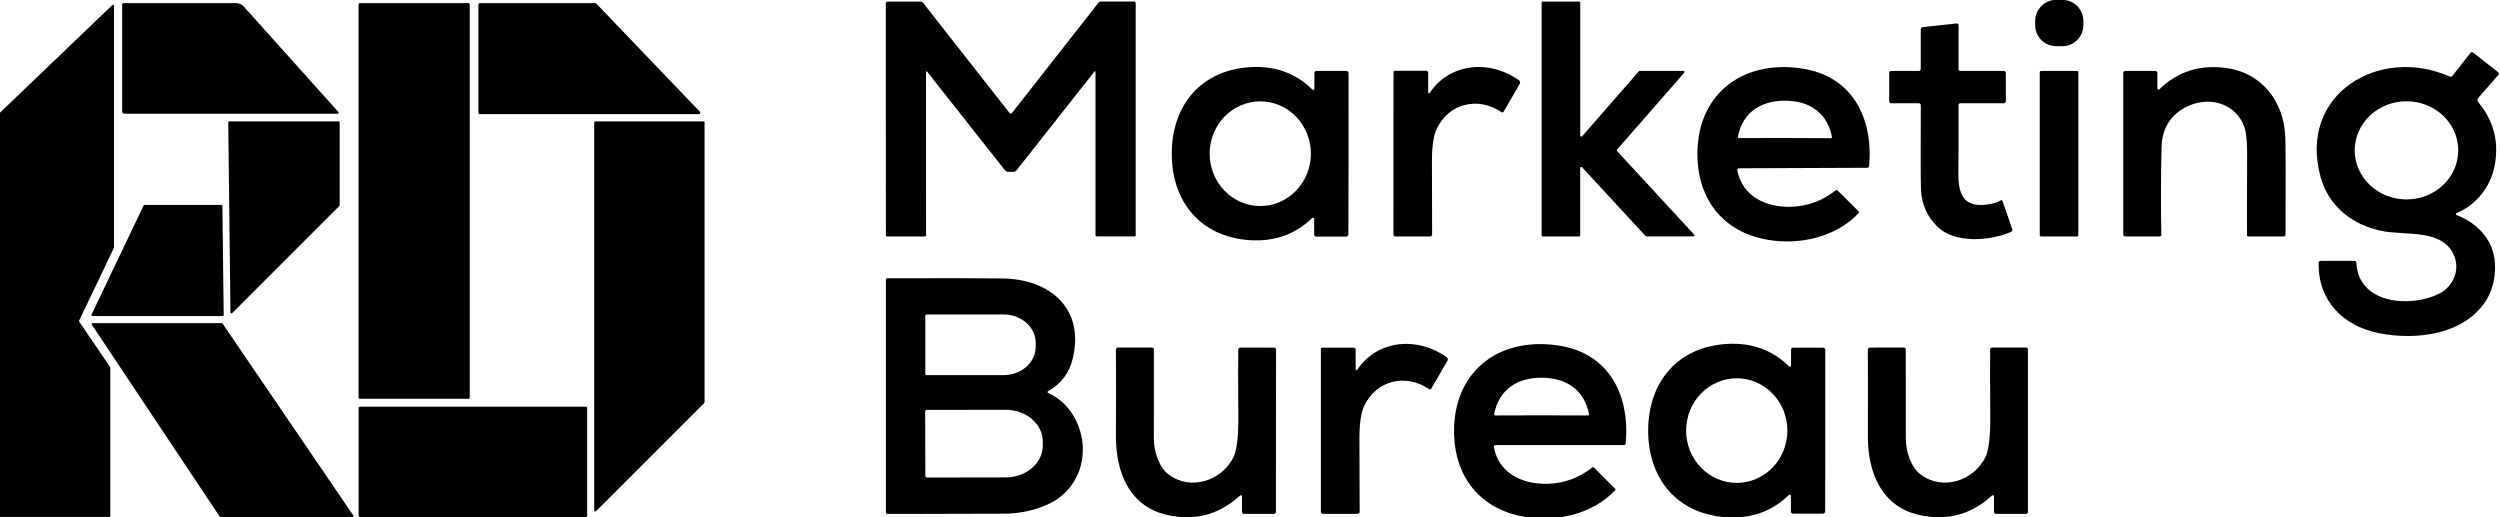
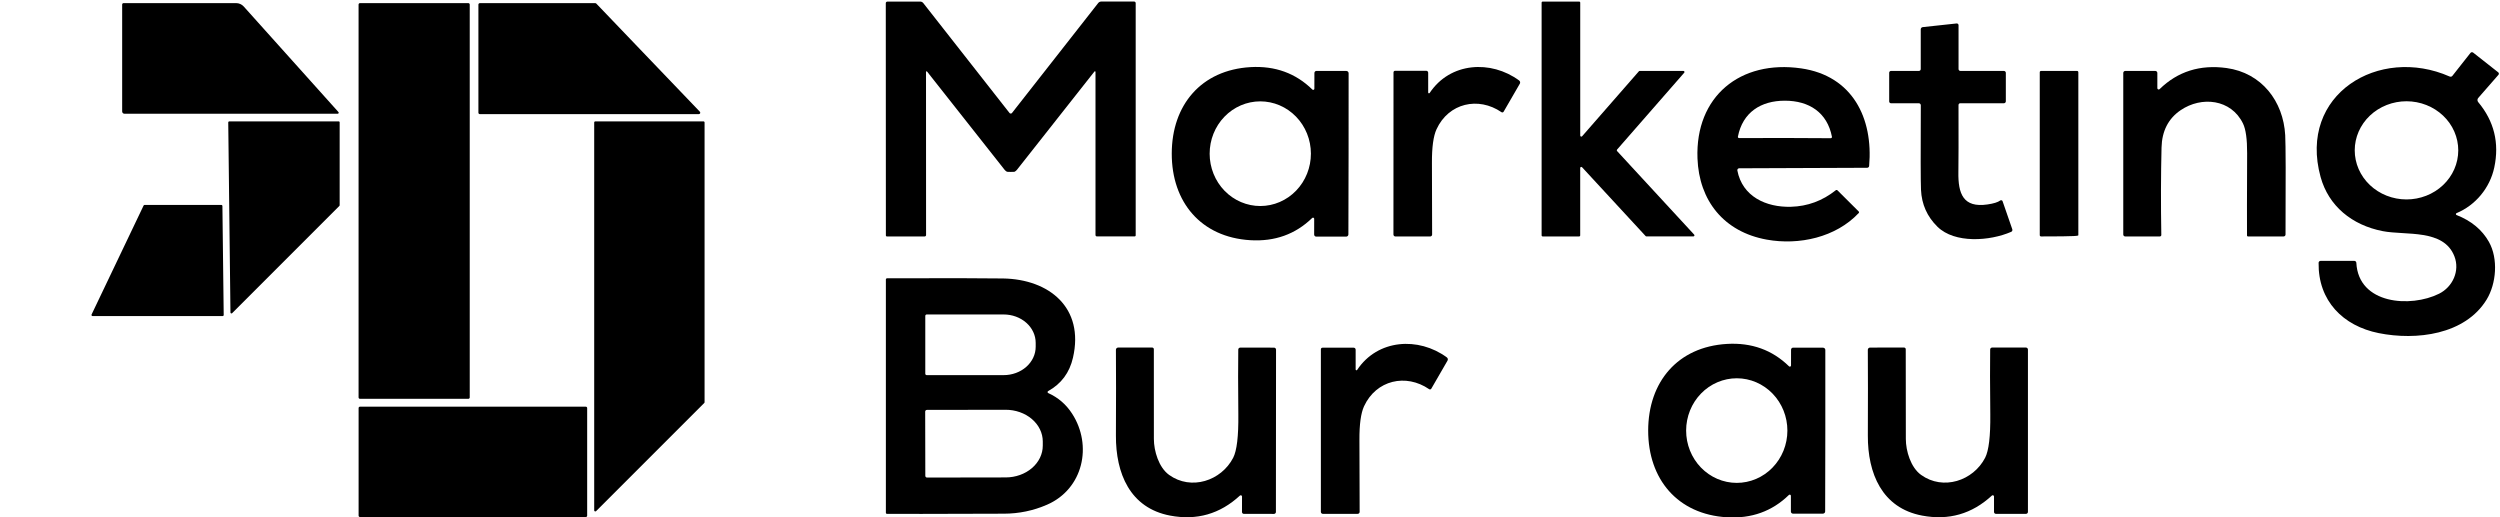
<svg xmlns="http://www.w3.org/2000/svg" width="793" height="164" viewBox="0 0 793 164" fill="none">
  <g clip-path="url(#clip0_1387_25)">
-     <path d="M654.198 -0.035L652.278 -0.045C648.583 -0.064 645.572 2.915 645.553 6.61L645.546 7.93C645.527 11.624 648.506 14.635 652.201 14.655L654.121 14.665C657.816 14.684 660.826 11.705 660.846 8.01L660.853 6.69C660.872 2.995 657.893 -0.016 654.198 -0.035Z" fill="black" />
    <path d="M320.611 36.02C320.677 36.02 320.744 36.007 320.811 35.98C320.884 35.954 320.937 35.92 320.971 35.88C327.971 27 337.097 15.36 348.351 0.96C348.466 0.814 348.614 0.695 348.784 0.614C348.954 0.533 349.141 0.49 349.331 0.49H359.741C359.806 0.49 359.871 0.503 359.932 0.528C359.993 0.552 360.048 0.588 360.094 0.634C360.141 0.679 360.178 0.733 360.203 0.793C360.228 0.852 360.241 0.916 360.241 0.98V74.66C360.241 74.748 360.205 74.832 360.141 74.894C360.077 74.956 359.991 74.99 359.901 74.99H347.931C347.814 74.99 347.702 74.944 347.62 74.861C347.537 74.779 347.491 74.667 347.491 74.55V22.79C347.492 22.753 347.481 22.716 347.459 22.686C347.438 22.656 347.407 22.633 347.371 22.621C347.335 22.609 347.295 22.608 347.257 22.619C347.22 22.63 347.186 22.651 347.161 22.68L322.591 53.84C322.388 54.097 322.136 54.311 321.851 54.47C321.771 54.51 321.361 54.53 320.621 54.53C319.874 54.53 319.464 54.51 319.391 54.47C319.102 54.312 318.847 54.098 318.641 53.84L294.061 22.69C294.035 22.661 294.002 22.64 293.964 22.629C293.926 22.619 293.887 22.619 293.851 22.631C293.815 22.643 293.784 22.666 293.762 22.696C293.741 22.727 293.73 22.763 293.731 22.8L293.751 74.56C293.751 74.677 293.704 74.789 293.622 74.871C293.539 74.954 293.427 75 293.311 75L281.341 75.01C281.251 75.01 281.164 74.975 281.1 74.914C281.037 74.852 281.001 74.768 281.001 74.68L280.971 1C280.971 0.87 281.023 0.746 281.117 0.654C281.211 0.562 281.338 0.51 281.471 0.51L291.881 0.5C292.071 0.5 292.258 0.543 292.427 0.624C292.597 0.705 292.745 0.824 292.861 0.97C304.121 15.364 313.251 27 320.251 35.88C320.284 35.92 320.341 35.954 320.421 35.98C320.481 36.007 320.544 36.02 320.611 36.02Z" fill="black" />
    <path d="M512.93 47.91L537.39 74.42C537.435 74.469 537.464 74.529 537.475 74.594C537.486 74.659 537.477 74.726 537.451 74.787C537.424 74.847 537.381 74.898 537.326 74.934C537.271 74.971 537.206 74.99 537.14 74.99H522.24C522.193 74.99 522.146 74.98 522.103 74.961C522.06 74.942 522.022 74.915 521.99 74.88L501.83 53.05C501.784 53 501.723 52.965 501.657 52.949C501.59 52.934 501.52 52.939 501.456 52.964C501.393 52.989 501.338 53.032 501.299 53.088C501.261 53.145 501.24 53.212 501.24 53.28V74.66C501.24 74.75 501.204 74.837 501.14 74.9C501.077 74.964 500.99 75 500.9 75H489.34C489.25 75 489.163 74.964 489.1 74.9C489.036 74.837 489 74.75 489 74.66V0.84C489 0.75 489.036 0.663 489.1 0.6C489.163 0.536 489.25 0.5 489.34 0.5H500.91C501 0.5 501.087 0.536 501.15 0.6C501.214 0.663 501.25 0.75 501.25 0.84V42.99C501.248 43.061 501.267 43.13 501.307 43.189C501.346 43.248 501.402 43.293 501.468 43.319C501.534 43.344 501.606 43.348 501.675 43.33C501.743 43.313 501.804 43.274 501.85 43.22L519.85 22.62C519.881 22.584 519.919 22.554 519.962 22.533C520.005 22.513 520.052 22.501 520.1 22.5H533.98C534.045 22.5 534.109 22.518 534.163 22.553C534.218 22.588 534.262 22.638 534.289 22.697C534.317 22.756 534.326 22.821 534.318 22.886C534.309 22.95 534.282 23.011 534.24 23.06L512.92 47.46C512.867 47.523 512.838 47.604 512.84 47.687C512.842 47.77 512.874 47.849 512.93 47.91Z" fill="black" />
    <path d="M107.36 35.55C107.4 35.596 107.426 35.653 107.435 35.714C107.444 35.775 107.435 35.836 107.41 35.892C107.385 35.948 107.344 35.995 107.293 36.029C107.241 36.062 107.181 36.08 107.12 36.08H39.47C39.279 36.08 39.096 36.003 38.961 35.866C38.826 35.73 38.75 35.544 38.75 35.35V1.43C38.75 1.314 38.796 1.202 38.879 1.119C38.961 1.037 39.073 0.99 39.19 0.99H74.92C75.37 0.99 75.816 1.085 76.228 1.27C76.639 1.454 77.008 1.723 77.31 2.06L107.36 35.55Z" fill="black" />
    <path d="M148.55 0.99H114.19C113.942 0.99 113.74 1.192 113.74 1.44V126.06C113.74 126.309 113.942 126.51 114.19 126.51H148.55C148.799 126.51 149 126.309 149 126.06V1.44C149 1.192 148.799 0.99 148.55 0.99Z" fill="black" />
    <path d="M151.75 35.75V1.45C151.75 1.331 151.797 1.216 151.882 1.132C151.966 1.047 152.081 1 152.2 1H188.83C188.89 1.001 188.949 1.014 189.004 1.038C189.059 1.062 189.109 1.097 189.15 1.14L222 35.44C222.06 35.503 222.101 35.583 222.117 35.669C222.132 35.755 222.123 35.844 222.089 35.925C222.055 36.005 221.998 36.074 221.925 36.123C221.853 36.172 221.767 36.199 221.68 36.2H152.2C152.081 36.2 151.966 36.153 151.882 36.068C151.797 35.984 151.75 35.869 151.75 35.75Z" fill="black" />
-     <path d="M36.14 78.6L25.1 101.7C25.075 101.75 25.064 101.807 25.067 101.863C25.07 101.919 25.089 101.973 25.12 102.02L34.93 116.42C34.968 116.473 34.989 116.535 34.99 116.6V163.66C34.99 163.702 34.982 163.744 34.966 163.783C34.95 163.821 34.926 163.857 34.896 163.886C34.867 163.916 34.831 163.94 34.792 163.956C34.754 163.972 34.712 163.98 34.67 163.98H0.07C-0.015 163.98 -0.096 163.946 -0.156 163.886C-0.216 163.826 -0.25 163.745 -0.25 163.66V36.11C-0.25 36.067 -0.241 36.024 -0.223 35.985C-0.206 35.945 -0.181 35.91 -0.15 35.88L35.63 1.61C35.675 1.567 35.732 1.539 35.793 1.528C35.855 1.516 35.918 1.524 35.975 1.548C36.033 1.572 36.082 1.613 36.116 1.665C36.151 1.717 36.169 1.778 36.17 1.84V78.46C36.171 78.508 36.16 78.556 36.14 78.6Z" fill="black" />
    <path d="M635.22 63.83L638.3 72.73C638.354 72.884 638.348 73.053 638.284 73.203C638.219 73.353 638.1 73.474 637.95 73.54C631.17 76.49 620.05 77.29 614.57 71.93C611.29 68.716 609.547 64.803 609.34 60.19C609.227 57.563 609.207 48.63 609.28 33.39C609.281 33.306 609.266 33.223 609.234 33.146C609.203 33.068 609.156 32.997 609.096 32.938C609.037 32.878 608.966 32.831 608.887 32.799C608.809 32.766 608.725 32.75 608.64 32.75H599.82C599.669 32.75 599.524 32.69 599.417 32.583C599.31 32.476 599.25 32.331 599.25 32.18V23.07C599.25 22.919 599.31 22.774 599.417 22.667C599.524 22.56 599.669 22.5 599.82 22.5H608.67C608.826 22.5 608.977 22.438 609.087 22.327C609.198 22.216 609.26 22.066 609.26 21.91V9.31C609.259 9.133 609.324 8.962 609.443 8.831C609.561 8.7 609.724 8.617 609.9 8.6L620.64 7.44C620.718 7.433 620.796 7.442 620.87 7.466C620.944 7.491 621.012 7.53 621.069 7.582C621.127 7.634 621.172 7.697 621.203 7.767C621.235 7.837 621.25 7.913 621.25 7.99V21.91C621.25 22.066 621.312 22.216 621.423 22.327C621.533 22.438 621.684 22.5 621.84 22.5H635.64C635.802 22.5 635.957 22.564 636.071 22.678C636.186 22.793 636.25 22.948 636.25 23.11V32.13C636.25 32.294 636.186 32.452 636.071 32.568C635.957 32.684 635.802 32.75 635.64 32.75H621.78C621.637 32.75 621.499 32.808 621.398 32.911C621.297 33.014 621.24 33.154 621.24 33.3C621.267 44.28 621.253 51.367 621.2 54.56C621.08 61.48 622.73 65.98 630.44 64.85C632.38 64.57 633.723 64.153 634.47 63.6C634.532 63.554 634.605 63.524 634.681 63.511C634.757 63.498 634.834 63.503 634.907 63.525C634.981 63.547 635.047 63.587 635.101 63.64C635.156 63.693 635.196 63.758 635.22 63.83Z" fill="black" />
    <path d="M779.21 67.61C779.15 67.633 779.097 67.675 779.061 67.73C779.025 67.784 779.006 67.848 779.007 67.913C779.008 67.979 779.029 68.042 779.067 68.095C779.105 68.148 779.159 68.188 779.22 68.21C783.894 70.043 787.314 72.876 789.48 76.71C792.5 82.06 791.83 89.99 788.76 95.02C781.93 106.19 766.44 108.06 754.51 105.66C743.2 103.38 735.29 95.43 735.46 83.36C735.463 83.197 735.531 83.042 735.648 82.928C735.766 82.814 735.925 82.75 736.09 82.75H746.79C746.955 82.75 747.113 82.813 747.233 82.927C747.352 83.04 747.423 83.195 747.43 83.36C748.11 96.58 764.69 97.64 773.67 93.17C777.96 91.04 780.34 85.95 778.54 81.31C775.12 72.51 763.14 74.75 755.77 73.31C746.03 71.4 738.63 65.36 736.09 56.13C728.88 29.9 754.64 14.39 777.02 24.27C777.172 24.338 777.341 24.355 777.501 24.317C777.661 24.278 777.801 24.188 777.9 24.06L783.63 16.79C783.68 16.727 783.742 16.674 783.812 16.634C783.882 16.595 783.96 16.57 784.04 16.561C784.12 16.551 784.2 16.558 784.278 16.58C784.355 16.602 784.427 16.64 784.49 16.69L792.43 22.94C792.49 22.986 792.539 23.044 792.575 23.11C792.61 23.177 792.632 23.25 792.639 23.325C792.645 23.4 792.637 23.475 792.613 23.547C792.589 23.618 792.551 23.684 792.5 23.74L786.09 31.08C785.935 31.259 785.849 31.488 785.847 31.726C785.845 31.964 785.928 32.196 786.08 32.38C791.134 38.426 792.837 45.333 791.19 53.1C789.8 59.64 785.21 65.11 779.21 67.61ZM746.92 47.661C746.917 49.706 747.338 51.731 748.16 53.622C748.982 55.512 750.188 57.231 751.71 58.679C753.233 60.128 755.041 61.278 757.032 62.064C759.022 62.849 761.157 63.256 763.313 63.26C765.47 63.264 767.605 62.864 769.599 62.086C771.592 61.306 773.405 60.163 774.932 58.72C776.459 57.276 777.672 55.562 778.5 53.675C779.329 51.787 779.757 49.763 779.76 47.718C779.764 45.674 779.343 43.648 778.521 41.758C777.699 39.867 776.493 38.149 774.97 36.7C773.448 35.252 771.64 34.102 769.649 33.316C767.658 32.53 765.524 32.123 763.368 32.12C761.211 32.116 759.075 32.515 757.082 33.294C755.088 34.073 753.276 35.217 751.749 36.66C750.222 38.103 749.009 39.817 748.181 41.705C747.352 43.592 746.924 45.616 746.92 47.661Z" fill="black" />
    <path d="M371.68 48.7C371.7 33.28 381.04 22.2 396.66 21.29C404.446 20.844 410.99 23.217 416.29 28.41C416.341 28.462 416.407 28.496 416.478 28.51C416.55 28.524 416.624 28.517 416.691 28.489C416.758 28.461 416.816 28.415 416.856 28.354C416.897 28.294 416.919 28.223 416.92 28.15L416.93 23.15C416.93 23.064 416.947 22.978 416.98 22.898C417.013 22.818 417.062 22.745 417.123 22.684C417.184 22.622 417.257 22.574 417.337 22.541C417.417 22.507 417.503 22.49 417.59 22.49L427.07 22.51C427.259 22.513 427.44 22.589 427.572 22.722C427.705 22.855 427.78 23.034 427.78 23.22C427.793 24.08 427.79 32.604 427.77 48.79C427.743 64.977 427.723 73.5 427.71 74.36C427.707 74.547 427.63 74.725 427.495 74.856C427.361 74.987 427.179 75.06 426.99 75.06H417.51C417.335 75.06 417.167 74.991 417.043 74.867C416.919 74.743 416.85 74.575 416.85 74.4L416.86 69.4C416.859 69.328 416.837 69.257 416.796 69.197C416.756 69.136 416.698 69.089 416.631 69.062C416.564 69.034 416.49 69.026 416.418 69.04C416.347 69.055 416.281 69.089 416.23 69.14C410.91 74.314 404.356 76.664 396.57 76.19C380.96 75.24 371.65 64.12 371.68 48.7ZM399.731 32.15C395.471 32.158 391.39 33.914 388.383 37.032C385.377 40.151 383.692 44.376 383.7 48.778C383.704 50.958 384.123 53.116 384.933 55.129C385.744 57.141 386.93 58.969 388.424 60.508C389.918 62.047 391.691 63.267 393.641 64.097C395.591 64.928 397.68 65.354 399.789 65.35C404.048 65.343 408.13 63.587 411.136 60.468C414.143 57.35 415.827 53.125 415.82 48.722C415.816 46.542 415.397 44.385 414.586 42.372C413.776 40.359 412.589 38.531 411.095 36.993C409.601 35.454 407.829 34.234 405.879 33.403C403.929 32.572 401.84 32.147 399.731 32.15Z" fill="black" />
    <path d="M453.02 29.35C453.017 29.405 453.033 29.459 453.064 29.503C453.096 29.547 453.142 29.58 453.195 29.596C453.248 29.612 453.306 29.61 453.359 29.591C453.412 29.572 453.458 29.536 453.49 29.49C459.98 19.71 472.94 18.96 481.87 25.53C482.024 25.644 482.132 25.811 482.172 25.999C482.213 26.186 482.184 26.382 482.09 26.55L476.95 35.43C476.917 35.485 476.874 35.533 476.822 35.572C476.77 35.609 476.711 35.637 476.649 35.652C476.586 35.667 476.522 35.669 476.458 35.658C476.395 35.648 476.334 35.624 476.28 35.59C468.93 30.54 459.5 32.69 455.67 40.99C454.67 43.163 454.183 46.71 454.21 51.63C454.25 61.237 454.27 68.823 454.27 74.39C454.27 74.555 454.205 74.712 454.088 74.829C453.972 74.945 453.814 75.01 453.65 75.01H442.62C442.456 75.01 442.298 74.945 442.182 74.829C442.065 74.712 442 74.555 442 74.39L442.02 22.95C442.02 22.817 442.074 22.69 442.169 22.596C442.265 22.503 442.395 22.45 442.53 22.45H452.41C452.573 22.453 452.728 22.519 452.842 22.635C452.956 22.751 453.02 22.907 453.02 23.07V29.35Z" fill="black" />
    <path d="M551.661 53.38C551.574 53.38 551.489 53.399 551.41 53.436C551.332 53.473 551.263 53.528 551.209 53.596C551.154 53.664 551.115 53.744 551.095 53.829C551.074 53.915 551.073 54.004 551.091 54.09C552.671 62.34 560.201 65.81 568.091 65.59C573.358 65.444 578.094 63.697 582.301 60.35C582.378 60.285 582.477 60.252 582.579 60.257C582.681 60.263 582.778 60.307 582.851 60.38L589.581 67.08C589.646 67.144 589.684 67.231 589.686 67.323C589.688 67.415 589.654 67.504 589.591 67.57C582.341 75.3 570.651 77.86 560.421 76.01C546.781 73.55 538.931 63.62 538.441 50.24C537.711 30.6 551.981 18.9 571.331 21.69C587.631 24.05 594.221 37.49 592.891 52.65C592.878 52.806 592.806 52.951 592.69 53.057C592.573 53.163 592.42 53.221 592.261 53.22L551.661 53.38ZM566.181 43.77C574.801 43.783 579.641 43.807 580.701 43.84C580.759 43.841 580.816 43.829 580.868 43.805C580.921 43.782 580.967 43.746 581.005 43.703C581.042 43.658 581.069 43.607 581.084 43.551C581.099 43.495 581.101 43.437 581.091 43.38C579.611 35.69 573.851 31.95 566.191 31.94C558.531 31.93 552.771 35.65 551.261 43.34C551.25 43.397 551.253 43.455 551.268 43.511C551.283 43.567 551.31 43.618 551.347 43.663C551.384 43.706 551.431 43.742 551.483 43.765C551.536 43.789 551.593 43.801 551.651 43.8C552.711 43.773 557.554 43.764 566.181 43.77Z" fill="black" />
    <path d="M685.02 28.28C690.773 22.666 697.85 20.433 706.25 21.58C717.39 23.11 724.28 32.11 724.87 42.9C725.03 45.886 725.063 56.383 724.97 74.39C724.97 74.552 724.906 74.707 724.791 74.821C724.677 74.936 724.522 75 724.36 75H713.07C712.985 75 712.904 74.967 712.844 74.909C712.784 74.851 712.75 74.772 712.75 74.69C712.723 70.496 712.737 61.81 712.79 48.63C712.81 44.17 712.373 41.02 711.48 39.18C707.7 31.4 698.31 30.47 691.72 34.94C687.793 37.606 685.767 41.56 685.64 46.8C685.427 55.553 685.403 64.796 685.57 74.53C685.571 74.591 685.56 74.652 685.538 74.709C685.515 74.766 685.482 74.818 685.439 74.862C685.396 74.905 685.345 74.94 685.288 74.964C685.232 74.988 685.171 75 685.11 75H674.1C673.941 75 673.788 74.936 673.676 74.821C673.563 74.707 673.5 74.552 673.5 74.39V23.14C673.5 22.97 673.567 22.807 673.687 22.687C673.807 22.567 673.97 22.5 674.14 22.5H683.66C683.832 22.5 683.998 22.568 684.12 22.69C684.242 22.812 684.31 22.977 684.31 23.15V27.98C684.311 28.062 684.335 28.142 684.381 28.21C684.427 28.278 684.491 28.331 684.567 28.363C684.642 28.395 684.725 28.404 684.806 28.389C684.886 28.374 684.961 28.336 685.02 28.28Z" fill="black" />
-     <path d="M658.84 22.5H647.42C647.193 22.5 647.01 22.684 647.01 22.91V74.59C647.01 74.816 647.193 75 647.42 75H658.84C659.066 75 659.25 74.816 659.25 74.59V22.91C659.25 22.684 659.066 22.5 658.84 22.5Z" fill="black" />
+     <path d="M658.84 22.5H647.42C647.193 22.5 647.01 22.684 647.01 22.91V74.59C647.01 74.816 647.193 75 647.42 75C659.066 75 659.25 74.816 659.25 74.59V22.91C659.25 22.684 659.066 22.5 658.84 22.5Z" fill="black" />
    <path d="M107.74 38.81V65.09C107.741 65.131 107.733 65.171 107.717 65.209C107.702 65.247 107.679 65.281 107.65 65.31L73.63 99.34C73.587 99.384 73.532 99.413 73.471 99.426C73.411 99.438 73.348 99.431 73.291 99.408C73.235 99.384 73.186 99.344 73.152 99.293C73.118 99.242 73.1 99.181 73.1 99.12L72.4 38.81C72.4 38.728 72.433 38.649 72.491 38.591C72.549 38.533 72.628 38.5 72.71 38.5H107.43C107.471 38.5 107.511 38.508 107.549 38.524C107.587 38.539 107.621 38.562 107.65 38.591C107.678 38.62 107.701 38.654 107.717 38.691C107.732 38.729 107.74 38.769 107.74 38.81Z" fill="black" />
    <path d="M188.83 38.5H223.14C223.233 38.5 223.322 38.537 223.388 38.602C223.454 38.668 223.49 38.757 223.49 38.85V127.58C223.489 127.67 223.453 127.756 223.39 127.82L189.08 162.13C189.032 162.179 188.97 162.213 188.903 162.228C188.835 162.242 188.765 162.236 188.7 162.21C188.636 162.184 188.581 162.14 188.542 162.083C188.503 162.026 188.481 161.959 188.48 161.89V38.85C188.48 38.757 188.517 38.668 188.583 38.602C188.649 38.537 188.738 38.5 188.83 38.5Z" fill="black" />
    <path d="M45.869 65H70.199C70.292 65 70.381 65.037 70.447 65.103C70.513 65.168 70.549 65.257 70.549 65.35L70.959 99.91C70.959 100.003 70.922 100.092 70.857 100.158C70.791 100.223 70.702 100.26 70.609 100.26H29.369C29.31 100.261 29.252 100.246 29.199 100.218C29.147 100.19 29.103 100.149 29.071 100.099C29.039 100.049 29.02 99.991 29.016 99.932C29.013 99.873 29.024 99.814 29.049 99.76L45.549 65.2C45.578 65.14 45.623 65.089 45.68 65.053C45.737 65.018 45.803 64.999 45.869 65Z" fill="black" />
    <path d="M332.46 124.06C332.405 124.093 332.359 124.139 332.329 124.196C332.298 124.252 332.284 124.315 332.287 124.379C332.29 124.443 332.311 124.505 332.346 124.558C332.382 124.611 332.432 124.653 332.49 124.68C335.637 126.087 338.163 128.264 340.07 131.21C346.62 141.32 343.59 155.13 332.08 160.11C327.767 161.984 323.233 162.927 318.48 162.94C296.14 163.014 283.767 163.034 281.36 163C281.265 163 281.173 162.961 281.105 162.892C281.038 162.823 281 162.728 281 162.63V88.66C281 88.557 281.041 88.458 281.114 88.385C281.187 88.311 281.287 88.27 281.39 88.27C300.643 88.217 312.913 88.237 318.2 88.33C332.79 88.58 343.99 97.6 340.35 113.45C339.263 118.217 336.633 121.754 332.46 124.06ZM293.5 100.2V118.54C293.5 118.66 293.547 118.774 293.632 118.858C293.716 118.943 293.831 118.99 293.95 118.99H318.37C321.062 118.99 323.644 118.042 325.547 116.354C327.451 114.666 328.52 112.377 328.52 109.99V108.75C328.52 106.363 327.451 104.074 325.547 102.386C323.644 100.699 321.062 99.75 318.37 99.75H293.95C293.831 99.75 293.716 99.798 293.632 99.882C293.547 99.966 293.5 100.081 293.5 100.2ZM293.47 130.56L293.51 150.94C293.51 151.084 293.567 151.221 293.668 151.322C293.769 151.423 293.907 151.48 294.05 151.48L319.02 151.44C322.141 151.434 325.132 150.368 327.336 148.476C329.539 146.584 330.774 144.021 330.77 141.35V140.03C330.768 138.708 330.461 137.399 329.867 136.178C329.274 134.957 328.404 133.848 327.31 132.915C326.215 131.981 324.916 131.242 323.486 130.738C322.057 130.235 320.526 129.977 318.98 129.98L294.01 130.02C293.867 130.02 293.729 130.077 293.628 130.178C293.527 130.28 293.47 130.417 293.47 130.56Z" fill="black" />
-     <path d="M29.409 102.5H70.329C70.382 102.499 70.435 102.511 70.482 102.536C70.529 102.56 70.57 102.596 70.599 102.64L112.059 163.49C112.092 163.539 112.111 163.595 112.114 163.654C112.117 163.712 112.104 163.771 112.076 163.822C112.049 163.874 112.007 163.917 111.956 163.946C111.906 163.976 111.848 163.991 111.789 163.99H69.939C69.888 163.989 69.838 163.976 69.792 163.952C69.747 163.927 69.708 163.893 69.679 163.85L29.139 103C29.106 102.952 29.087 102.895 29.084 102.836C29.081 102.778 29.095 102.72 29.122 102.668C29.15 102.616 29.192 102.573 29.242 102.544C29.293 102.514 29.351 102.499 29.409 102.5Z" fill="black" />
    <path d="M578.991 136.61C578.971 152.823 578.954 161.363 578.941 162.23C578.938 162.416 578.861 162.594 578.726 162.725C578.592 162.856 578.41 162.93 578.221 162.93H568.731C568.556 162.93 568.388 162.86 568.264 162.736C568.14 162.613 568.071 162.445 568.071 162.27V157.26C568.07 157.187 568.048 157.116 568.007 157.056C567.967 156.996 567.909 156.949 567.842 156.921C567.775 156.893 567.701 156.886 567.63 156.9C567.558 156.914 567.493 156.949 567.441 157C562.121 162.186 555.561 164.546 547.761 164.08C532.121 163.14 522.791 152.01 522.801 136.56C522.821 121.12 532.171 110 547.811 109.09C555.611 108.636 562.167 111.006 567.481 116.2C567.533 116.251 567.598 116.286 567.67 116.3C567.741 116.314 567.815 116.306 567.882 116.279C567.949 116.251 568.007 116.204 568.047 116.144C568.088 116.083 568.11 116.012 568.111 115.94L568.121 110.93C568.121 110.755 568.19 110.587 568.314 110.463C568.438 110.339 568.606 110.27 568.781 110.27L578.271 110.29C578.365 110.29 578.459 110.308 578.546 110.344C578.634 110.379 578.713 110.432 578.78 110.498C578.847 110.564 578.9 110.642 578.936 110.728C578.972 110.814 578.991 110.907 578.991 111C579.004 111.866 579.004 120.403 578.991 136.61ZM550.93 119.99C548.821 119.986 546.732 120.412 544.782 121.242C542.832 122.072 541.059 123.291 539.565 124.829C538.071 126.367 536.885 128.194 536.074 130.205C535.264 132.217 534.845 134.373 534.841 136.552C534.833 140.952 536.518 145.174 539.524 148.291C542.531 151.407 546.612 153.162 550.872 153.17C552.981 153.173 555.07 152.748 557.02 151.918C558.97 151.087 560.742 149.868 562.236 148.33C563.73 146.793 564.917 144.966 565.727 142.954C566.538 140.943 566.957 138.786 566.961 136.608C566.969 132.208 565.284 127.985 562.277 124.869C559.271 121.752 555.189 119.997 550.93 119.99Z" fill="black" />
    <path d="M430.01 117.21C430.013 117.264 430.032 117.315 430.066 117.358C430.099 117.4 430.144 117.431 430.196 117.446C430.247 117.462 430.303 117.461 430.354 117.443C430.404 117.426 430.449 117.394 430.48 117.35C436.98 107.54 449.98 106.78 458.93 113.36C459.087 113.475 459.197 113.643 459.237 113.833C459.278 114.023 459.247 114.221 459.151 114.39L454.01 123.29C453.978 123.347 453.934 123.396 453.881 123.435C453.829 123.474 453.769 123.502 453.705 123.517C453.641 123.532 453.575 123.534 453.511 123.522C453.446 123.511 453.385 123.486 453.331 123.45C445.961 118.39 436.51 120.55 432.67 128.88C431.67 131.06 431.184 134.617 431.211 139.55C431.257 149.177 431.281 156.783 431.281 162.37C431.281 162.534 431.215 162.692 431.099 162.808C430.983 162.925 430.825 162.99 430.66 162.99H419.6C419.436 162.99 419.278 162.925 419.162 162.808C419.046 162.692 418.98 162.534 418.98 162.37V110.79C418.98 110.657 419.034 110.53 419.13 110.437C419.226 110.343 419.355 110.29 419.49 110.29H429.391C429.555 110.29 429.713 110.355 429.829 110.472C429.945 110.588 430.01 110.746 430.01 110.91V117.21Z" fill="black" />
-     <path d="M473.87 141.89C475.42 150.15 482.94 153.65 490.83 153.46C496.097 153.333 500.84 151.606 505.06 148.28C505.136 148.217 505.234 148.186 505.333 148.191C505.433 148.197 505.528 148.239 505.6 148.31L512.31 155.03C512.376 155.094 512.413 155.181 512.415 155.273C512.417 155.364 512.383 155.453 512.32 155.52C505.04 163.23 493.34 165.74 483.12 163.85C469.49 161.34 461.68 151.38 461.24 137.99C460.59 118.35 474.9 106.71 494.24 109.58C510.53 112 517.06 125.47 515.67 140.62C515.657 140.775 515.586 140.921 515.469 141.026C515.352 141.132 515.199 141.19 515.04 141.19H474.44C474.354 141.189 474.27 141.208 474.193 141.245C474.115 141.282 474.047 141.336 473.992 141.403C473.938 141.469 473.899 141.548 473.877 141.632C473.856 141.716 473.854 141.804 473.87 141.89ZM488.98 131.74C497.673 131.74 502.553 131.753 503.62 131.78C503.679 131.782 503.737 131.771 503.791 131.748C503.844 131.725 503.892 131.69 503.931 131.646C503.969 131.602 503.997 131.55 504.013 131.493C504.028 131.437 504.031 131.377 504.02 131.32C502.51 123.57 496.71 119.81 488.98 119.81C481.26 119.81 475.46 123.57 473.95 131.31C473.938 131.368 473.939 131.428 473.954 131.486C473.968 131.544 473.996 131.598 474.035 131.643C474.073 131.688 474.122 131.724 474.176 131.748C474.231 131.772 474.29 131.783 474.35 131.78C475.417 131.746 480.293 131.733 488.98 131.74Z" fill="black" />
    <path d="M393.969 157.49C393.968 157.413 393.945 157.338 393.902 157.274C393.86 157.209 393.799 157.159 393.728 157.128C393.657 157.098 393.579 157.088 393.503 157.101C393.427 157.114 393.356 157.148 393.299 157.2C386.986 163.034 379.609 165.15 371.169 163.55C358.399 161.13 353.909 150.12 353.969 138.16C354.023 127.194 354.023 118.124 353.969 110.95C353.969 110.856 353.988 110.763 354.024 110.676C354.061 110.589 354.114 110.511 354.181 110.445C354.248 110.379 354.327 110.327 354.415 110.291C354.502 110.256 354.595 110.239 354.689 110.24H365.469C365.543 110.24 365.617 110.255 365.684 110.285C365.752 110.315 365.813 110.358 365.863 110.413C365.913 110.467 365.951 110.532 365.974 110.602C365.998 110.672 366.006 110.747 365.999 110.82C365.993 110.847 365.996 120.32 366.009 139.24C366.009 143.03 367.549 148.27 370.839 150.64C377.839 155.67 387.369 152.52 391.159 145.22C392.326 142.96 392.873 138.384 392.799 131.49C392.713 122.35 392.706 115.48 392.779 110.88C392.779 110.716 392.846 110.558 392.964 110.442C393.082 110.326 393.242 110.26 393.409 110.26L404.119 110.27C404.289 110.27 404.452 110.338 404.572 110.458C404.692 110.578 404.759 110.741 404.759 110.91L404.719 162.4C404.719 162.562 404.655 162.717 404.541 162.832C404.426 162.946 404.271 163.01 404.109 163.01L394.549 163C394.393 163 394.243 162.938 394.132 162.827C394.022 162.717 393.959 162.567 393.959 162.41L393.969 157.49Z" fill="black" />
    <path d="M631.831 157.19C625.524 163.024 618.151 165.144 609.711 163.55C596.931 161.14 592.431 150.13 592.481 138.17C592.527 127.204 592.524 118.134 592.471 110.96C592.471 110.772 592.546 110.591 592.679 110.458C592.812 110.325 592.992 110.25 593.181 110.25L603.971 110.24C604.045 110.24 604.118 110.255 604.186 110.285C604.254 110.314 604.314 110.358 604.364 110.413C604.414 110.467 604.452 110.532 604.476 110.602C604.499 110.672 604.508 110.747 604.501 110.82C604.494 110.847 604.504 120.32 604.531 139.24C604.531 143.03 606.071 148.27 609.371 150.64C616.371 155.67 625.901 152.51 629.681 145.21C630.847 142.944 631.394 138.364 631.321 131.47C631.227 122.33 631.214 115.46 631.281 110.86C631.281 110.696 631.347 110.538 631.465 110.422C631.583 110.306 631.744 110.24 631.911 110.24H642.621C642.79 110.24 642.953 110.308 643.073 110.428C643.193 110.548 643.261 110.711 643.261 110.88V162.38C643.261 162.542 643.196 162.697 643.082 162.812C642.968 162.926 642.813 162.99 642.651 162.99H633.091C632.934 162.99 632.784 162.928 632.674 162.817C632.563 162.707 632.501 162.557 632.501 162.4V157.48C632.5 157.403 632.476 157.328 632.434 157.264C632.391 157.199 632.33 157.149 632.26 157.118C632.189 157.088 632.111 157.078 632.035 157.091C631.958 157.104 631.888 157.138 631.831 157.19Z" fill="black" />
    <path d="M185.82 129H114.18C113.943 129 113.75 129.193 113.75 129.43V163.57C113.75 163.807 113.943 164 114.18 164H185.82C186.057 164 186.25 163.807 186.25 163.57V129.43C186.25 129.193 186.057 129 185.82 129Z" fill="black" />
  </g>
  <defs>
    <clipPath id="clip0_1387_25">
      <rect width="793" height="164" fill="white" />
    </clipPath>
  </defs>
</svg>